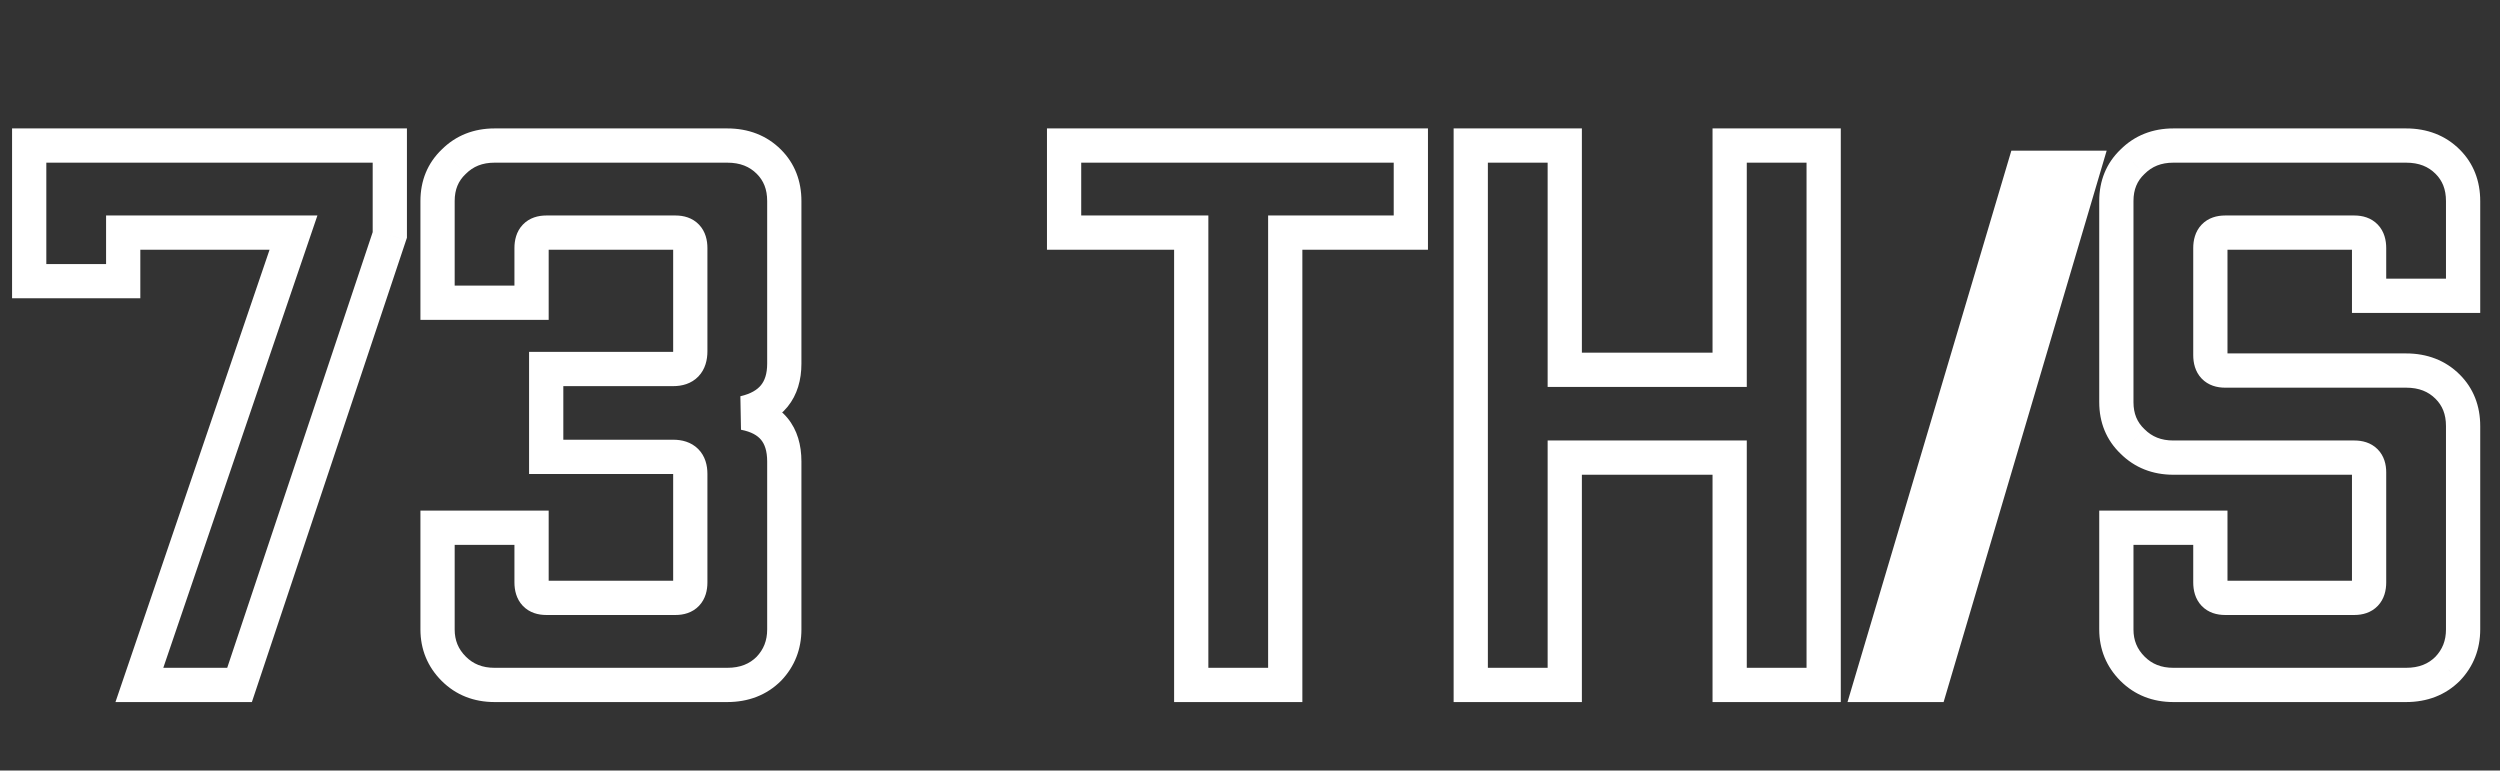
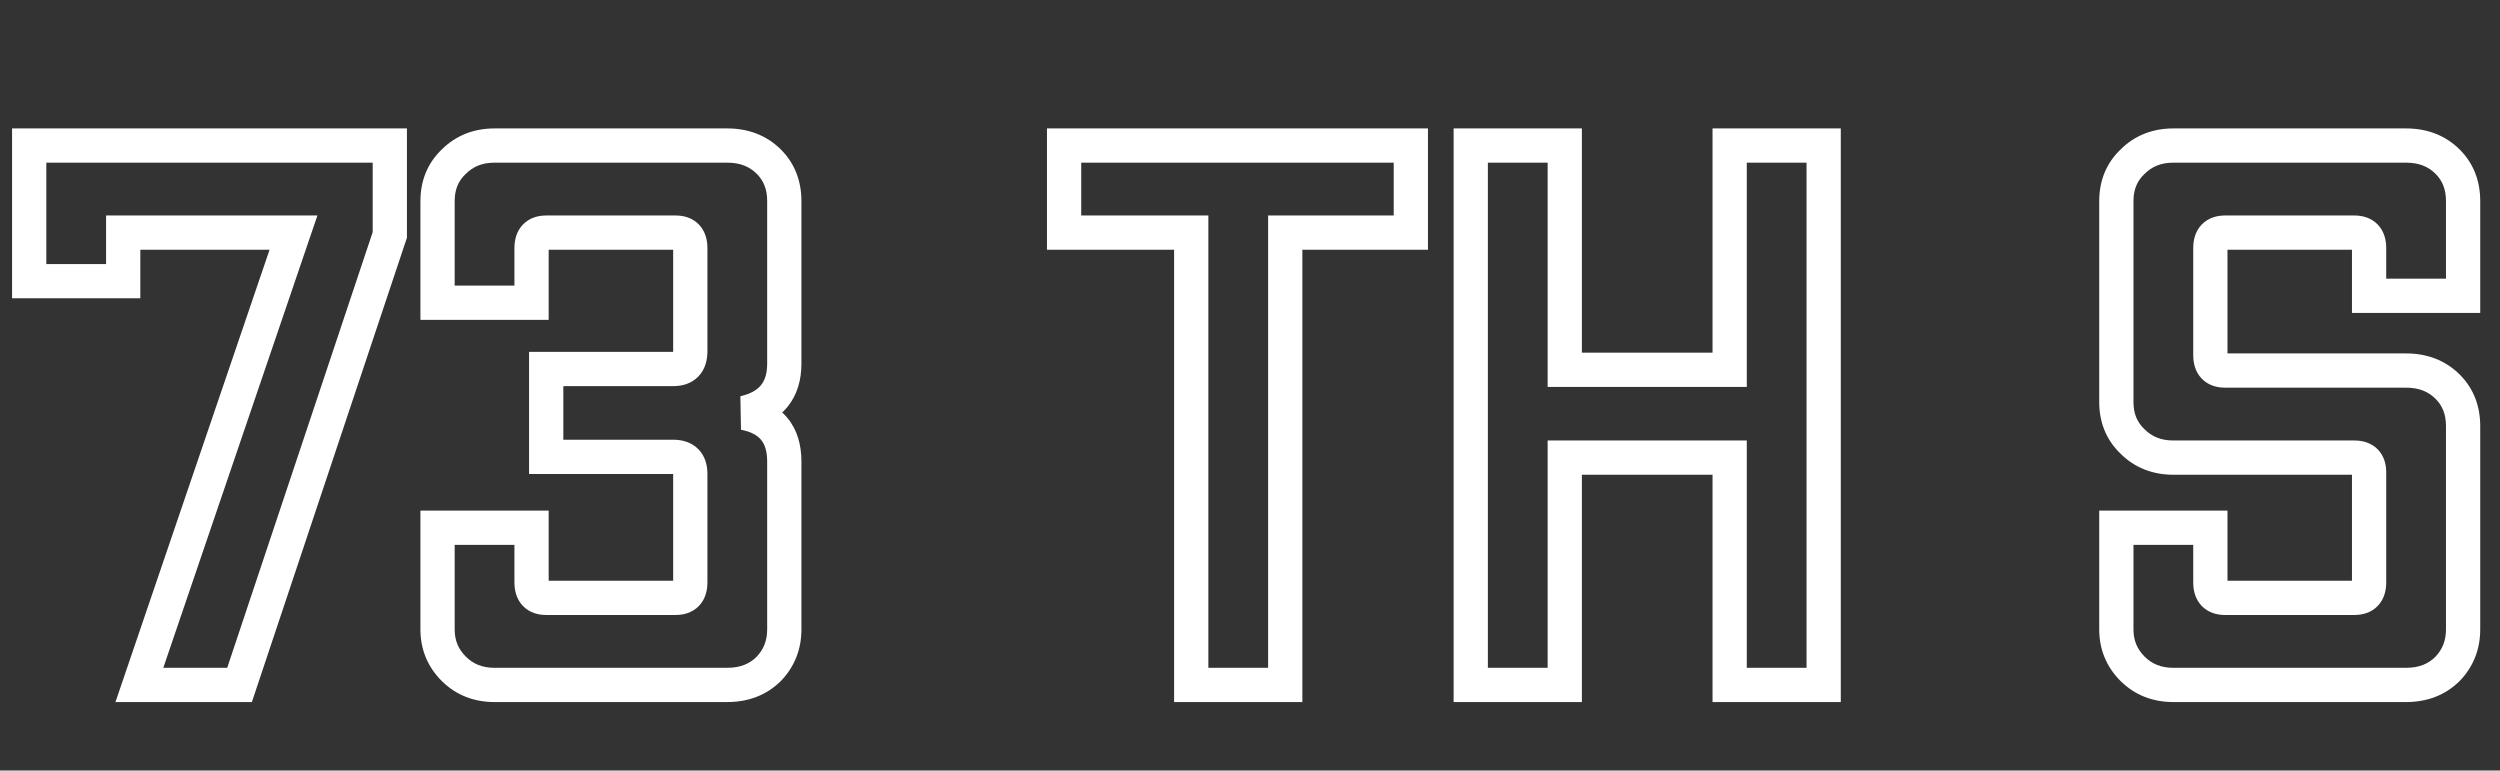
<svg xmlns="http://www.w3.org/2000/svg" width="146" height="45" viewBox="0 0 146 45" fill="none">
  <rect x="0" y="0" width="146" height="45" fill="#333333" stroke="none" />
  <path d="M1.705 8.5V7.5H0.705V8.5H1.705ZM22.765 8.5H23.765V7.5H22.765V8.5ZM22.765 13.72L23.713 14.037L23.765 13.883V13.72H22.765ZM13.99 40V41H14.71L14.938 40.317L13.99 40ZM8.14 40L7.193 39.678L6.743 41H8.14V40ZM17.14 13.585L18.086 13.908L18.537 12.585H17.14V13.585ZM7.195 13.585V12.585H6.195V13.585H7.195ZM7.195 16.42V17.42H8.195V16.42H7.195ZM1.705 16.42H0.705V17.42H1.705V16.42ZM1.705 9.5H22.765V7.5H1.705V9.5ZM21.765 8.5V13.72H23.765V8.5H21.765ZM21.816 13.403L13.041 39.683L14.938 40.317L23.713 14.037L21.816 13.403ZM13.99 39H8.14V41H13.99V39ZM9.086 40.322L18.086 13.908L16.193 13.262L7.193 39.678L9.086 40.322ZM17.14 12.585H7.195V14.585H17.14V12.585ZM6.195 13.585V16.42H8.195V13.585H6.195ZM7.195 15.42H1.705V17.42H7.195V15.42ZM2.705 16.42V8.5H0.705V16.42H2.705ZM44.903 9.445L44.196 10.152L44.196 10.152L44.903 9.445ZM43.463 24.115L43.238 23.141L43.274 25.097L43.463 24.115ZM44.903 39.055L45.61 39.762L45.618 39.754L45.627 39.745L44.903 39.055ZM26.498 39.055L27.205 38.348L27.205 38.348L26.498 39.055ZM25.553 30.82V29.82H24.553V30.82H25.553ZM31.043 30.82H32.043V29.82H31.043V30.82ZM31.898 26.68H30.898V27.68H31.898V26.68ZM31.898 21.55V20.55H30.898V21.55H31.898ZM31.043 17.68V18.68H32.043V17.68H31.043ZM25.553 17.68H24.553V18.68H25.553V17.68ZM26.498 9.445L27.187 10.169L27.196 10.161L27.205 10.152L26.498 9.445ZM42.473 9.5C43.23 9.5 43.775 9.731 44.196 10.152L45.61 8.738C44.77 7.899 43.696 7.5 42.473 7.5V9.5ZM44.196 10.152C44.589 10.546 44.803 11.047 44.803 11.74H46.803C46.803 10.573 46.416 9.544 45.61 8.738L44.196 10.152ZM44.803 11.74V21.235H46.803V11.74H44.803ZM44.803 21.235C44.803 21.847 44.652 22.235 44.441 22.494C44.228 22.757 43.865 22.996 43.238 23.141L43.687 25.089C44.62 24.874 45.427 24.453 45.994 23.756C46.563 23.055 46.803 22.183 46.803 21.235H44.803ZM43.274 25.097C43.894 25.216 44.244 25.44 44.446 25.685C44.649 25.931 44.803 26.317 44.803 26.95H46.803C46.803 25.993 46.566 25.111 45.989 24.412C45.412 23.713 44.591 23.314 43.651 23.133L43.274 25.097ZM44.803 26.95V36.76H46.803V26.95H44.803ZM44.803 36.76C44.803 37.413 44.595 37.928 44.178 38.365L45.627 39.745C46.41 38.922 46.803 37.907 46.803 36.76H44.803ZM44.196 38.348C43.775 38.769 43.23 39 42.473 39V41C43.696 41 44.77 40.601 45.61 39.762L44.196 38.348ZM42.473 39H28.883V41H42.473V39ZM28.883 39C28.165 39 27.632 38.775 27.205 38.348L25.791 39.762C26.623 40.595 27.68 41 28.883 41V39ZM27.205 38.348C26.764 37.908 26.553 37.398 26.553 36.76H24.553C24.553 37.922 24.971 38.942 25.791 39.762L27.205 38.348ZM26.553 36.76V30.82H24.553V36.76H26.553ZM25.553 31.82H31.043V29.82H25.553V31.82ZM30.043 30.82V34.015H32.043V30.82H30.043ZM30.043 34.015C30.043 34.457 30.147 34.974 30.531 35.379C30.925 35.793 31.445 35.915 31.898 35.915V33.915C31.84 33.915 31.832 33.907 31.855 33.915C31.883 33.925 31.933 33.951 31.981 34.001C32.028 34.051 32.046 34.095 32.049 34.107C32.052 34.114 32.043 34.089 32.043 34.015H30.043ZM31.898 35.915H39.458V33.915H31.898V35.915ZM39.458 35.915C39.91 35.915 40.43 35.793 40.824 35.379C41.209 34.974 41.313 34.457 41.313 34.015H39.313C39.313 34.089 39.303 34.114 39.306 34.107C39.309 34.095 39.327 34.051 39.374 34.001C39.422 33.951 39.472 33.925 39.501 33.915C39.523 33.907 39.515 33.915 39.458 33.915V35.915ZM41.313 34.015V27.67H39.313V34.015H41.313ZM41.313 27.67C41.313 27.186 41.191 26.639 40.772 26.22C40.353 25.802 39.807 25.68 39.323 25.68V27.68C39.364 27.68 39.394 27.683 39.413 27.685C39.433 27.688 39.441 27.691 39.44 27.691C39.438 27.69 39.427 27.686 39.411 27.677C39.403 27.672 39.395 27.666 39.385 27.659C39.376 27.652 39.367 27.643 39.358 27.635C39.349 27.626 39.341 27.616 39.334 27.607C39.327 27.598 39.321 27.589 39.316 27.581C39.306 27.565 39.303 27.555 39.302 27.553C39.302 27.552 39.304 27.56 39.307 27.579C39.31 27.599 39.313 27.629 39.313 27.67H41.313ZM39.323 25.68H31.898V27.68H39.323V25.68ZM32.898 26.68V21.55H30.898V26.68H32.898ZM31.898 22.55H39.323V20.55H31.898V22.55ZM39.323 22.55C39.818 22.55 40.371 22.418 40.788 21.983C41.197 21.555 41.313 21.003 41.313 20.515H39.313C39.313 20.562 39.31 20.597 39.306 20.622C39.303 20.647 39.299 20.66 39.298 20.664C39.297 20.667 39.299 20.661 39.306 20.648C39.314 20.635 39.325 20.618 39.342 20.6C39.359 20.582 39.377 20.568 39.395 20.557C39.411 20.547 39.423 20.542 39.427 20.541C39.43 20.54 39.424 20.542 39.407 20.545C39.389 20.547 39.362 20.55 39.323 20.55V22.55ZM41.313 20.515V14.485H39.313V20.515H41.313ZM41.313 14.485C41.313 14.043 41.209 13.526 40.824 13.121C40.43 12.707 39.91 12.585 39.458 12.585V14.585C39.515 14.585 39.523 14.593 39.501 14.585C39.472 14.575 39.422 14.549 39.374 14.499C39.327 14.449 39.309 14.405 39.306 14.393C39.303 14.386 39.313 14.411 39.313 14.485H41.313ZM39.458 12.585H31.898V14.585H39.458V12.585ZM31.898 12.585C31.445 12.585 30.925 12.707 30.531 13.121C30.147 13.526 30.043 14.043 30.043 14.485H32.043C32.043 14.411 32.052 14.386 32.049 14.393C32.046 14.405 32.028 14.449 31.981 14.499C31.933 14.549 31.883 14.575 31.855 14.585C31.832 14.593 31.84 14.585 31.898 14.585V12.585ZM30.043 14.485V17.68H32.043V14.485H30.043ZM31.043 16.68H25.553V18.68H31.043V16.68ZM26.553 17.68V11.74H24.553V17.68H26.553ZM26.553 11.74C26.553 11.063 26.77 10.566 27.187 10.169L25.808 8.721C24.965 9.524 24.553 10.557 24.553 11.74H26.553ZM27.205 10.152C27.632 9.725 28.165 9.5 28.883 9.5V7.5C27.68 7.5 26.623 7.905 25.791 8.738L27.205 10.152ZM28.883 9.5H42.473V7.5H28.883V9.5ZM82.393 13.585V14.585H83.393V13.585H82.393ZM75.058 13.585V12.585H74.058V13.585H75.058ZM75.058 40V41H76.058V40H75.058ZM69.568 40H68.568V41H69.568V40ZM69.568 13.585H70.568V12.585H69.568V13.585ZM62.143 13.585H61.143V14.585H62.143V13.585ZM62.143 8.5V7.5H61.143V8.5H62.143ZM82.393 8.5H83.393V7.5H82.393V8.5ZM82.393 12.585H75.058V14.585H82.393V12.585ZM74.058 13.585V40H76.058V13.585H74.058ZM75.058 39H69.568V41H75.058V39ZM70.568 40V13.585H68.568V40H70.568ZM69.568 12.585H62.143V14.585H69.568V12.585ZM63.143 13.585V8.5H61.143V13.585H63.143ZM62.143 9.5H82.393V7.5H62.143V9.5ZM81.393 8.5V13.585H83.393V8.5H81.393ZM106.502 8.5H107.502V7.5H106.502V8.5ZM106.502 40V41H107.502V40H106.502ZM101.012 40H100.012V41H101.012V40ZM101.012 26.725H102.012V25.725H101.012V26.725ZM91.382 26.725V25.725H90.382V26.725H91.382ZM91.382 40V41H92.382V40H91.382ZM85.892 40H84.892V41H85.892V40ZM85.892 8.5V7.5H84.892V8.5H85.892ZM91.382 8.5H92.382V7.5H91.382V8.5ZM91.382 21.595H90.382V22.595H91.382V21.595ZM101.012 21.595V22.595H102.012V21.595H101.012ZM101.012 8.5V7.5H100.012V8.5H101.012ZM105.502 8.5V40H107.502V8.5H105.502ZM106.502 39H101.012V41H106.502V39ZM102.012 40V26.725H100.012V40H102.012ZM101.012 25.725H91.382V27.725H101.012V25.725ZM90.382 26.725V40H92.382V26.725H90.382ZM91.382 39H85.892V41H91.382V39ZM86.892 40V8.5H84.892V40H86.892ZM85.892 9.5H91.382V7.5H85.892V9.5ZM90.382 8.5V21.595H92.382V8.5H90.382ZM91.382 22.595H101.012V20.595H91.382V22.595ZM102.012 21.595V8.5H100.012V21.595H102.012ZM101.012 9.5H106.502V7.5H101.012V9.5ZM142.945 9.445L142.237 10.152L142.237 10.152L142.945 9.445ZM143.845 17.275V18.275H144.845V17.275H143.845ZM138.355 17.275H137.355V18.275H138.355V17.275ZM142.945 39.055L143.652 39.762L143.66 39.754L143.669 39.745L142.945 39.055ZM124.54 39.055L125.247 38.348L125.247 38.348L124.54 39.055ZM123.595 30.82V29.82H122.595V30.82H123.595ZM129.085 30.82H130.085V29.82H129.085V30.82ZM124.54 25.78L125.247 25.073L125.238 25.064L125.229 25.056L124.54 25.78ZM124.54 9.445L125.229 10.169L125.238 10.161L125.247 10.152L124.54 9.445ZM140.515 9.5C141.272 9.5 141.817 9.731 142.237 10.152L143.652 8.738C142.812 7.899 141.737 7.5 140.515 7.5V9.5ZM142.237 10.152C142.631 10.546 142.845 11.047 142.845 11.74H144.845C144.845 10.573 144.458 9.544 143.652 8.738L142.237 10.152ZM142.845 11.74V17.275H144.845V11.74H142.845ZM143.845 16.275H138.355V18.275H143.845V16.275ZM139.355 17.275V14.485H137.355V17.275H139.355ZM139.355 14.485C139.355 14.043 139.251 13.526 138.866 13.121C138.472 12.707 137.952 12.585 137.5 12.585V14.585C137.557 14.585 137.565 14.593 137.543 14.585C137.514 14.575 137.464 14.549 137.416 14.499C137.369 14.449 137.351 14.405 137.348 14.393C137.345 14.386 137.355 14.411 137.355 14.485H139.355ZM137.5 12.585H129.94V14.585H137.5V12.585ZM129.94 12.585C129.487 12.585 128.967 12.707 128.573 13.121C128.189 13.526 128.085 14.043 128.085 14.485H130.085C130.085 14.411 130.094 14.386 130.091 14.393C130.088 14.405 130.07 14.449 130.023 14.499C129.975 14.549 129.925 14.575 129.897 14.585C129.874 14.593 129.882 14.585 129.94 14.585V12.585ZM128.085 14.485V20.74H130.085V14.485H128.085ZM128.085 20.74C128.085 21.182 128.189 21.699 128.573 22.104C128.967 22.518 129.487 22.64 129.94 22.64V20.64C129.882 20.64 129.874 20.632 129.897 20.64C129.925 20.65 129.975 20.676 130.023 20.726C130.07 20.776 130.088 20.82 130.091 20.832C130.094 20.839 130.085 20.814 130.085 20.74H128.085ZM129.94 22.64H140.515V20.64H129.94V22.64ZM140.515 22.64C141.272 22.64 141.817 22.871 142.237 23.292L143.652 21.878C142.812 21.039 141.737 20.64 140.515 20.64V22.64ZM142.237 23.292C142.631 23.686 142.845 24.187 142.845 24.88H144.845C144.845 23.713 144.458 22.684 143.652 21.878L142.237 23.292ZM142.845 24.88V36.76H144.845V24.88H142.845ZM142.845 36.76C142.845 37.413 142.637 37.928 142.22 38.365L143.669 39.745C144.452 38.922 144.845 37.907 144.845 36.76H142.845ZM142.237 38.348C141.817 38.769 141.272 39 140.515 39V41C141.737 41 142.812 40.601 143.652 39.762L142.237 38.348ZM140.515 39H126.925V41H140.515V39ZM126.925 39C126.207 39 125.674 38.775 125.247 38.348L123.832 39.762C124.665 40.595 125.722 41 126.925 41V39ZM125.247 38.348C124.806 37.908 124.595 37.398 124.595 36.76H122.595C122.595 37.922 123.013 38.942 123.832 39.762L125.247 38.348ZM124.595 36.76V30.82H122.595V36.76H124.595ZM123.595 31.82H129.085V29.82H123.595V31.82ZM128.085 30.82V34.015H130.085V30.82H128.085ZM128.085 34.015C128.085 34.457 128.189 34.974 128.573 35.379C128.967 35.793 129.487 35.915 129.94 35.915V33.915C129.882 33.915 129.874 33.907 129.897 33.915C129.925 33.925 129.975 33.951 130.023 34.001C130.07 34.051 130.088 34.095 130.091 34.107C130.094 34.114 130.085 34.089 130.085 34.015H128.085ZM129.94 35.915H137.5V33.915H129.94V35.915ZM137.5 35.915C137.952 35.915 138.472 35.793 138.866 35.379C139.251 34.974 139.355 34.457 139.355 34.015H137.355C137.355 34.089 137.345 34.114 137.348 34.107C137.351 34.095 137.369 34.051 137.416 34.001C137.464 33.951 137.514 33.925 137.543 33.915C137.565 33.907 137.557 33.915 137.5 33.915V35.915ZM139.355 34.015V27.58H137.355V34.015H139.355ZM139.355 27.58C139.355 27.141 139.244 26.628 138.848 26.232C138.452 25.835 137.939 25.725 137.5 25.725V27.725C137.562 27.725 137.575 27.733 137.557 27.727C137.535 27.72 137.485 27.697 137.434 27.646C137.383 27.595 137.36 27.545 137.352 27.522C137.346 27.504 137.355 27.518 137.355 27.58H139.355ZM137.5 25.725H126.925V27.725H137.5V25.725ZM126.925 25.725C126.207 25.725 125.674 25.5 125.247 25.073L123.832 26.487C124.665 27.32 125.722 27.725 126.925 27.725V25.725ZM125.229 25.056C124.812 24.659 124.595 24.162 124.595 23.485H122.595C122.595 24.668 123.007 25.701 123.85 26.504L125.229 25.056ZM124.595 23.485V11.74H122.595V23.485H124.595ZM124.595 11.74C124.595 11.063 124.812 10.566 125.229 10.169L123.85 8.721C123.007 9.524 122.595 10.557 122.595 11.74H124.595ZM125.247 10.152C125.674 9.725 126.207 9.5 126.925 9.5V7.5C125.722 7.5 124.665 7.905 123.832 8.738L125.247 10.152ZM126.925 9.5H140.515V7.5H126.925V9.5Z" fill="white" />
-   <path d="M117.463 8.8H123.029L113.507 41H107.895L117.463 8.8Z" fill="white" />
</svg>